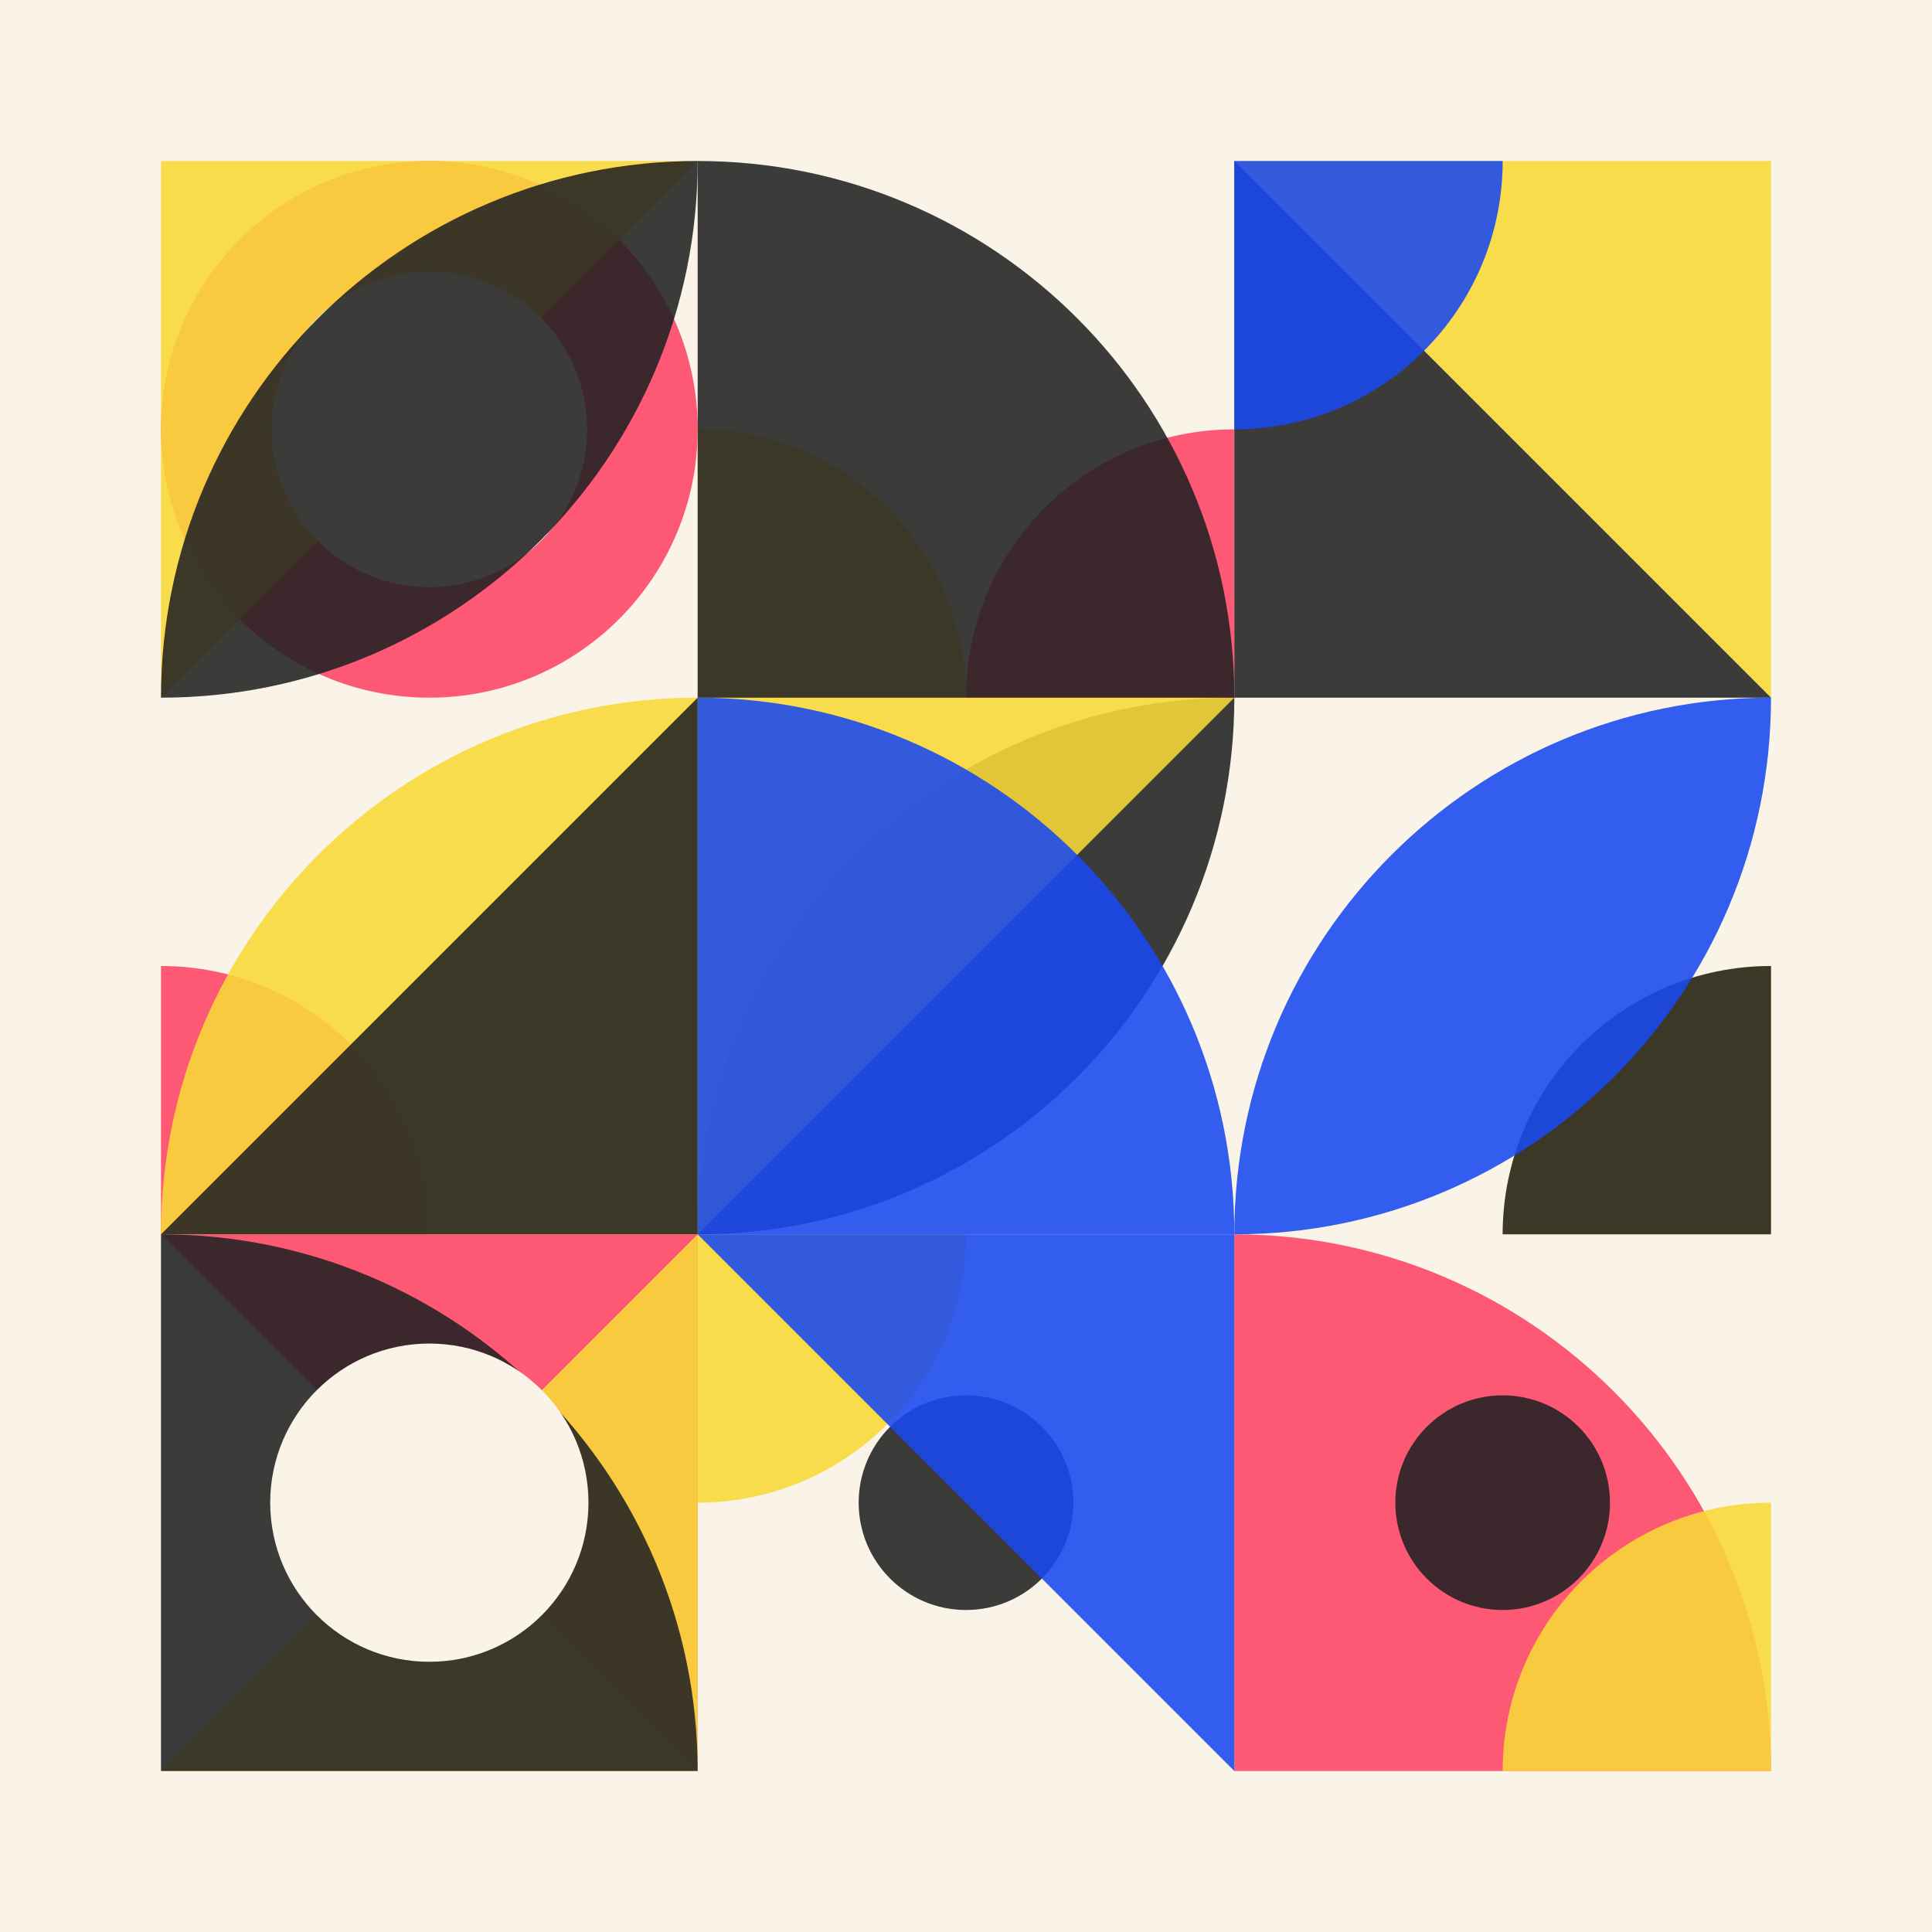
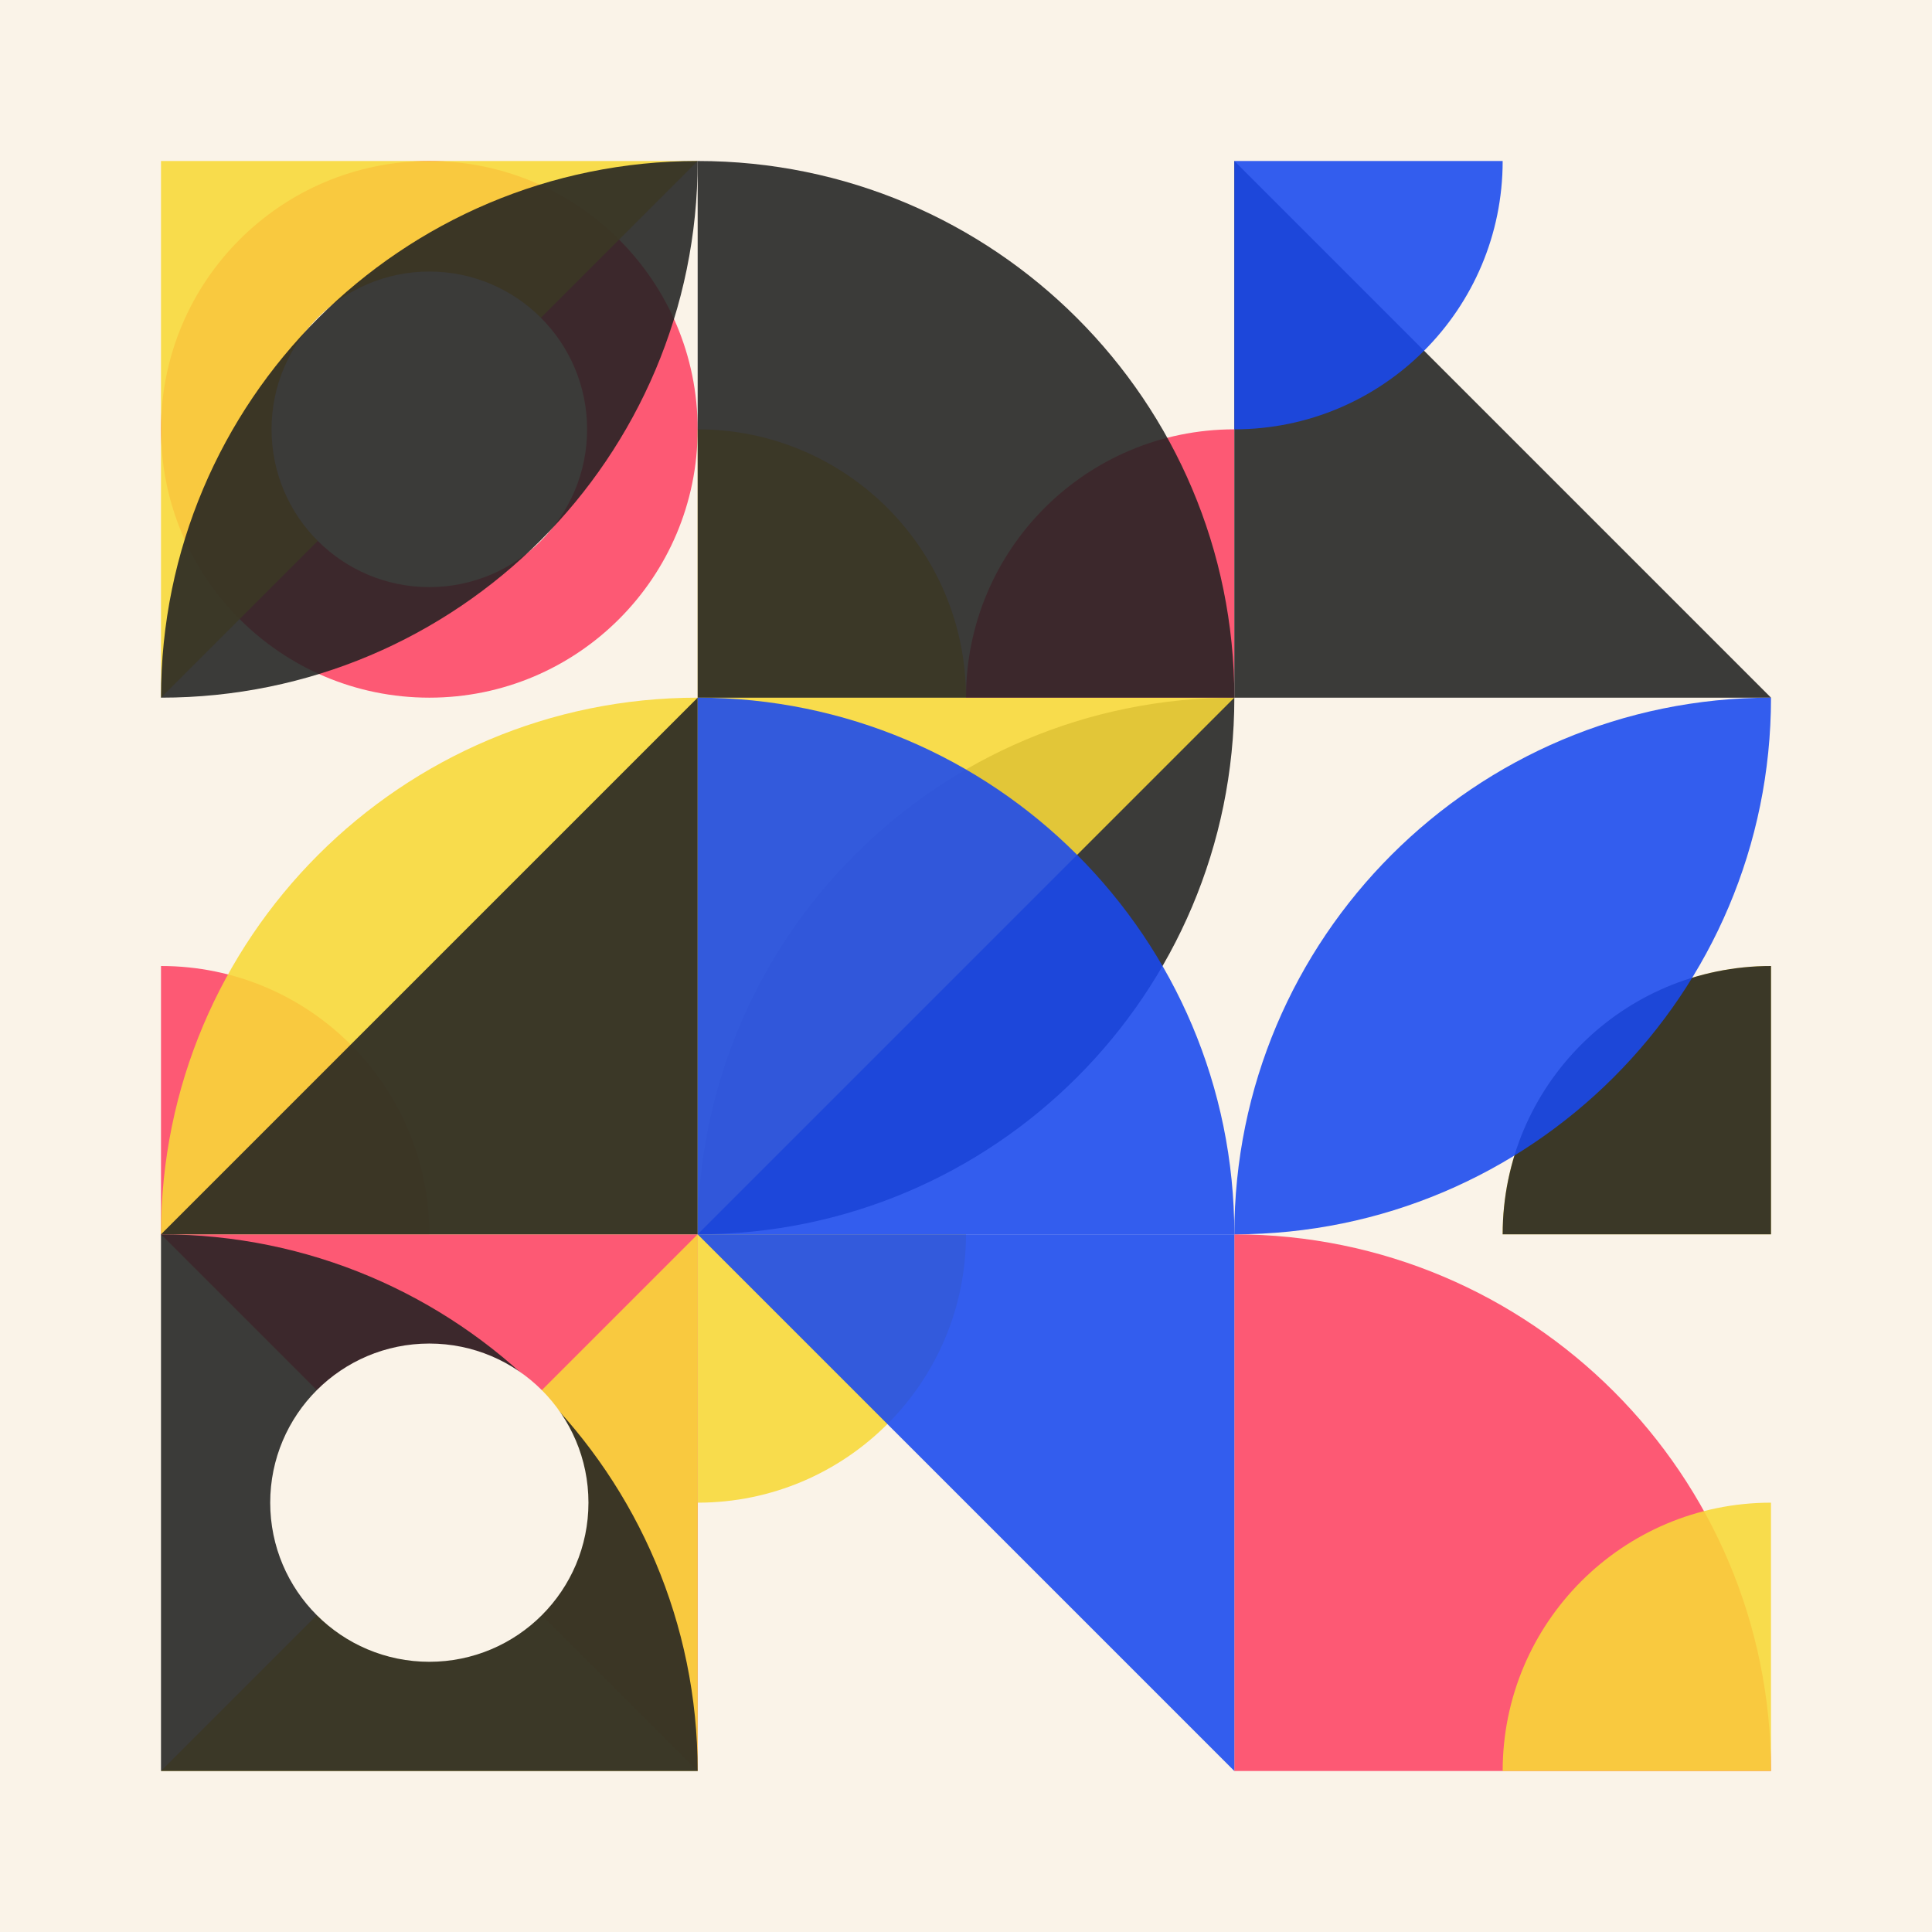
<svg xmlns="http://www.w3.org/2000/svg" version="1.1" width="360" height="360">
  <rect width="360" height="360" fill="#faf3e8" />
  <g transform="matrix(1,0,0,1,30,30)">
    <g>
      <g transform="matrix(1,0,0,1,0,0)">
        <circle r="50" cx="50" cy="50" style="opacity: .88;" transform="matrix(1,0,0,1,0,0)" fill="#fe4465" />
      </g>
      <g transform="matrix(1,0,0,1,100,0)">
        <path d="M50 100C50 72.386 27.614 50 0 50V100H50Z" style="opacity: .88;" fill="#f8d938" />
      </g>
      <g transform="matrix(1,0,0,1,200,0)">
-         <path d="M100 0H0L100 100V0Z" style="opacity: .88;" fill="#f8d938" />
-       </g>
+         </g>
      <g transform="matrix(1,0,0,1,0,100)">
        <path d="M50 100C50 72.386 27.614 50 0 50V100H50Z" style="opacity: .88;" fill="#fe4465" />
      </g>
      <g transform="matrix(1,0,0,1,100,100)">
        <path d="M0 100C0 44.772 44.772 0 100 0C100 55.228 55.228 100 0 100Z" style="opacity: .88;" fill="#222222" />
      </g>
      <g transform="matrix(1,0,0,1,200,100)">
        <path d="M50 100C50 72.386 72.386 50 100 50V100H50Z" style="opacity: .88;" fill="#f8d938" />
      </g>
      <g transform="matrix(1,0,0,1,0,200)">
        <path d="M100 0H0L100 100V0Z" style="opacity: .88;" fill="#fe4465" />
      </g>
      <g transform="matrix(1,0,0,1,100,200)">
-         <circle r="20" cx="20" cy="20" style="opacity: .88;" transform="matrix(1,0,0,1,30,30)" fill="#222222" />
-       </g>
+         </g>
      <g transform="matrix(1,0,0,1,200,200)">
        <path d="M0 0L0 100H100C100 44.772 55.228 0 0 0Z" style="opacity: .88;" fill="#fe4465" />
      </g>
    </g>
    <g>
      <g transform="matrix(1,0,0,1,0,0)">
        <path d="M0 0H100L0 100V0Z" style="opacity: .88;" fill="#f8d938" />
      </g>
      <g transform="matrix(1,0,0,1,100,0)">
        <path d="M50 100C50 72.386 72.386 50 100 50V100H50Z" style="opacity: .88;" fill="#fe4465" />
      </g>
      <g transform="matrix(1,0,0,1,200,0)">
        <path d="M0 100H100L0 0V100Z" style="opacity: .88;" fill="#222222" />
      </g>
      <g transform="matrix(1,0,0,1,0,100)">
        <path d="M100 0L100 100H0C0 44.772 44.772 0 100 0Z" style="opacity: .88;" fill="#f8d938" />
      </g>
      <g transform="matrix(1,0,0,1,100,100)">
        <path d="M0 0H100L0 100V0Z" style="opacity: .88;" fill="#f8d938" />
      </g>
      <g transform="matrix(1,0,0,1,200,100)">
        <path d="M50 100C50 72.386 72.386 50 100 50V100H50Z" style="opacity: .88;" fill="#222222" />
      </g>
      <g transform="matrix(1,0,0,1,0,200)">
        <path d="M100 100H0L100 0V100Z" style="opacity: .88;" fill="#f8d938" />
      </g>
      <g transform="matrix(1,0,0,1,100,200)">
        <path d="M50 0C50 27.614 27.614 50 0 50V0H50Z" style="opacity: .88;" fill="#f8d938" />
      </g>
      <g transform="matrix(1,0,0,1,200,200)">
        <path d="M50 100C50 72.386 72.386 50 100 50V100H50Z" style="opacity: .88;" fill="#f8d938" />
      </g>
      <circle r="24.4" cx="0" cy="0" stroke-width="10" stroke="#faf3e8" fill="#faf3e8" transform="matrix(1,0,0,1,50,50)" />
    </g>
    <g>
      <g transform="matrix(1,0,0,1,0,0)">
        <path d="M0 100C0 44.772 44.772 0 100 0C100 55.228 55.228 100 0 100Z" style="opacity: .88;" fill="#222222" />
      </g>
      <g transform="matrix(1,0,0,1,100,0)">
        <path d="M0 0L0 100H100C100 44.772 55.228 0 0 0Z" style="opacity: .88;" fill="#222222" />
      </g>
      <g transform="matrix(1,0,0,1,200,0)">
        <path d="M50 0C50 27.614 27.614 50 0 50V0H50Z" style="opacity: .88;" fill="#1a49ef" />
      </g>
      <g transform="matrix(1,0,0,1,0,100)">
        <path d="M100 100H0L100 0V100Z" style="opacity: .88;" fill="#222222" />
      </g>
      <g transform="matrix(1,0,0,1,100,100)">
        <path d="M0 0L0 100H100C100 44.772 55.228 0 0 0Z" style="opacity: .88;" fill="#1a49ef" />
      </g>
      <g transform="matrix(1,0,0,1,200,100)">
        <path d="M0 100C0 44.772 44.772 0 100 0C100 55.228 55.228 100 0 100Z" style="opacity: .88;" fill="#1a49ef" />
      </g>
      <g transform="matrix(1,0,0,1,0,200)">
        <path d="M0 0L0 100H100C100 44.772 55.228 0 0 0Z" style="opacity: .88;" fill="#222222" />
      </g>
      <g transform="matrix(1,0,0,1,100,200)">
        <path d="M100 0H0L100 100V0Z" style="opacity: .88;" fill="#1a49ef" />
      </g>
      <g transform="matrix(1,0,0,1,200,200)">
-         <circle r="20" cx="20" cy="20" style="opacity: .88;" transform="matrix(1,0,0,1,30,30)" fill="#222222" />
-       </g>
+         </g>
      <circle r="24.65" cx="0" cy="0" stroke-width="10" stroke="#faf3e8" fill="#faf3e8" transform="matrix(1,0,0,1,50,250)" />
    </g>
  </g>
</svg>